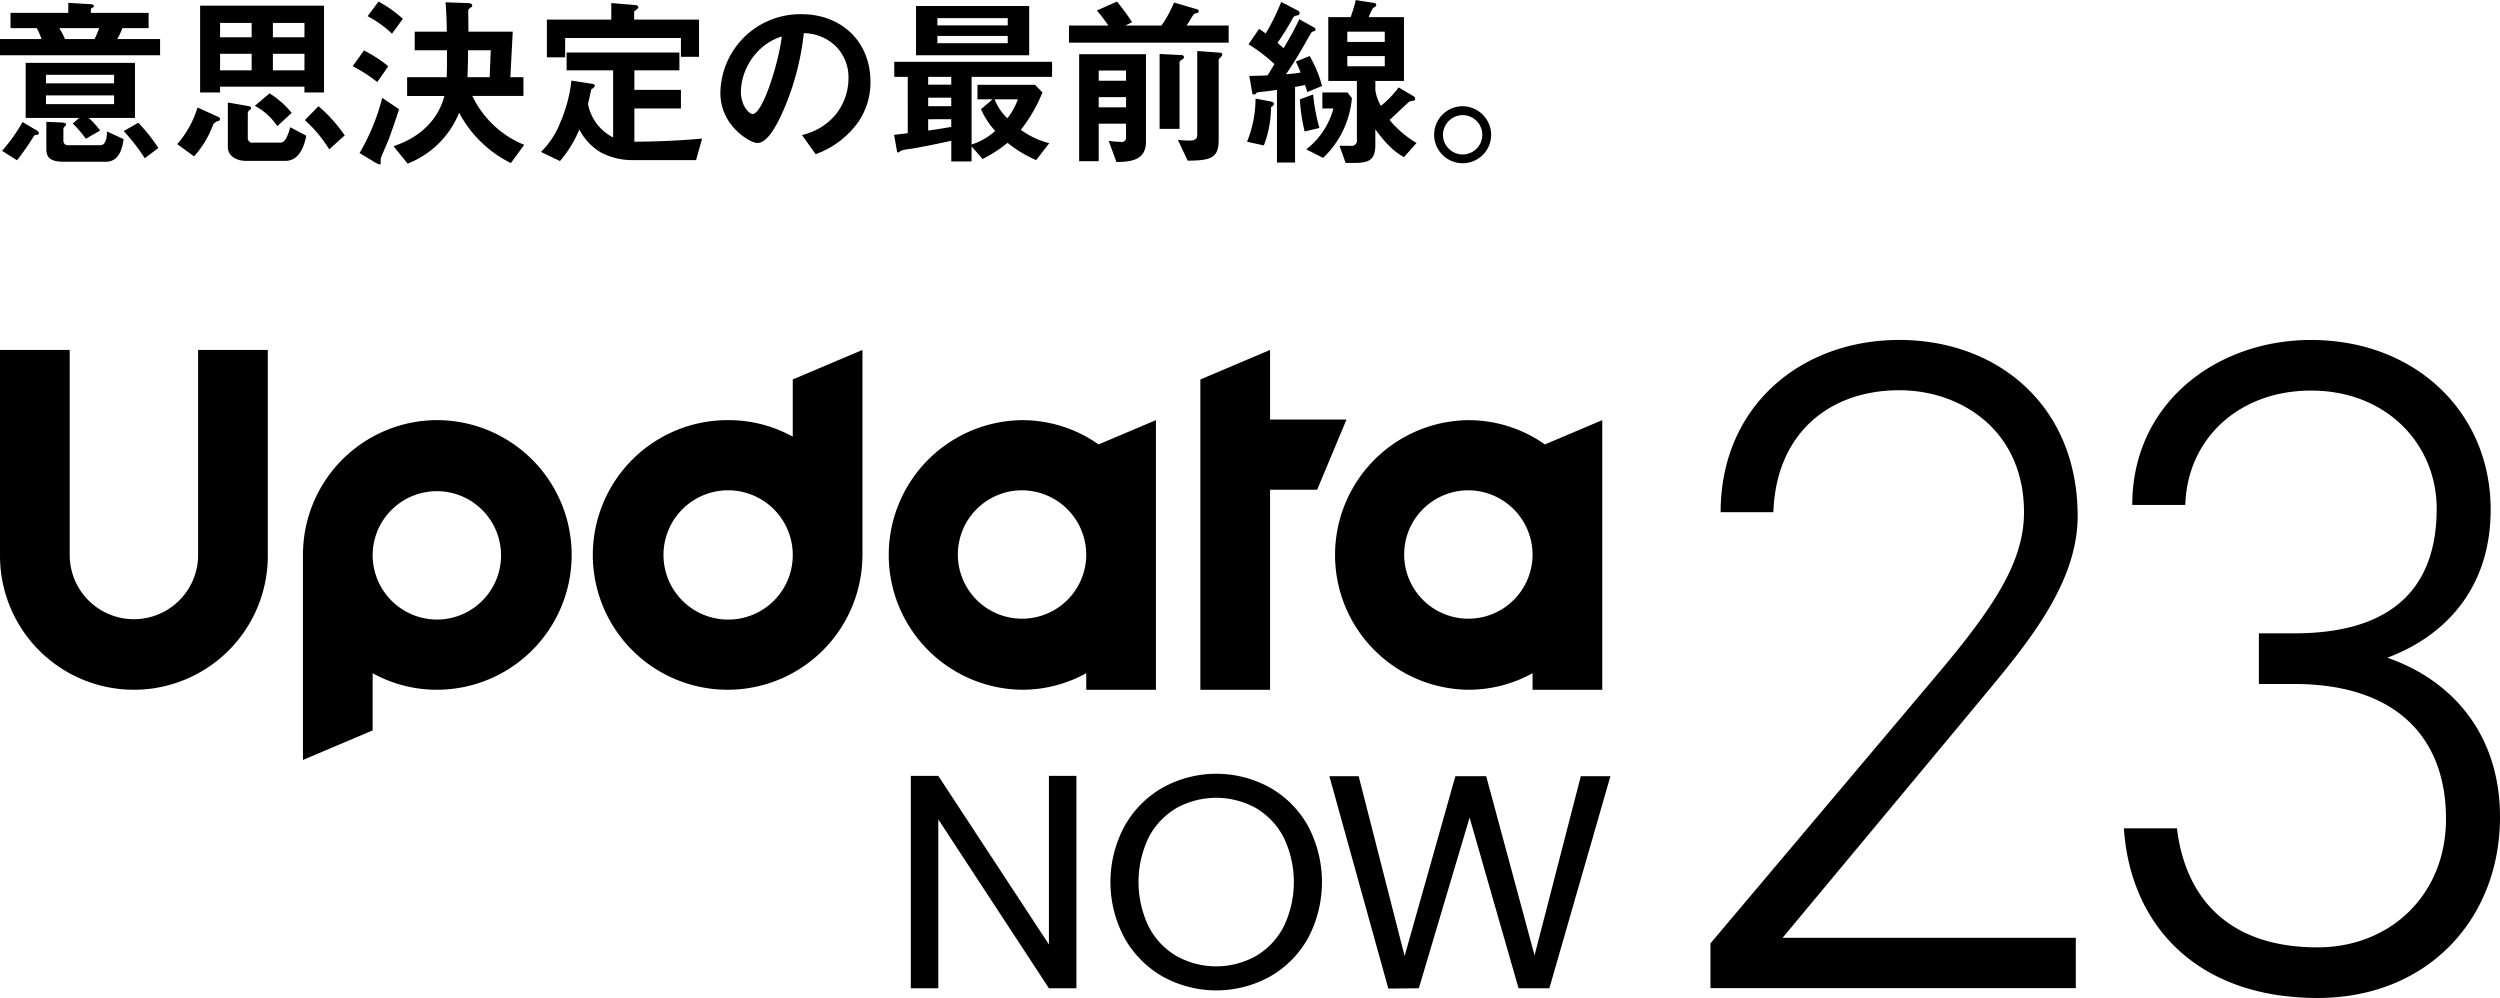
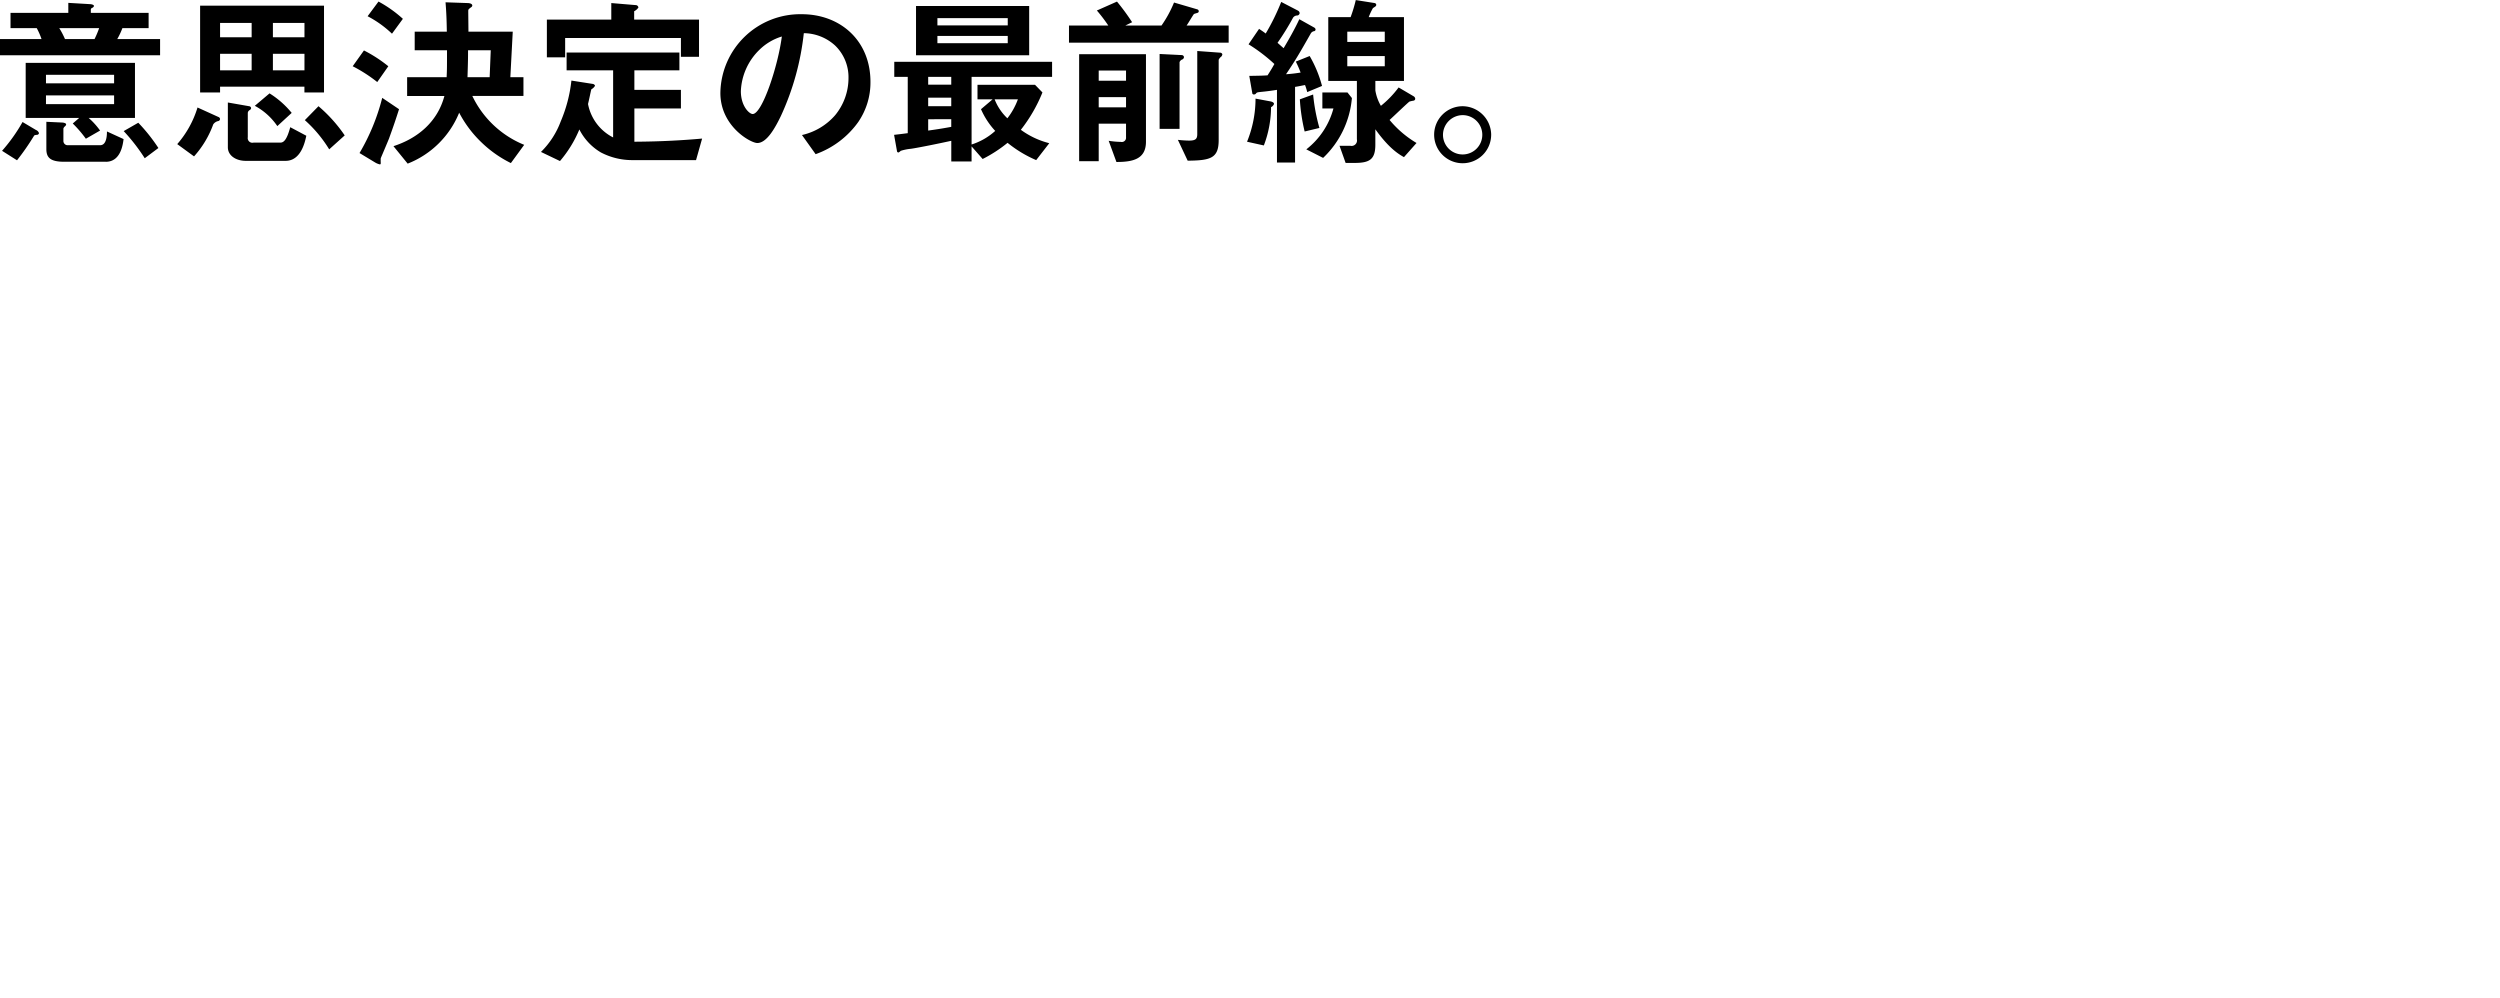
<svg xmlns="http://www.w3.org/2000/svg" id="logo_main.svg" width="456" height="182.031" viewBox="0 0 456 182.031">
  <defs>
    <style>
      .cls-1 {
        fill-rule: evenodd;
      }
    </style>
  </defs>
-   <path id="updata23-logo" class="cls-1" d="M778.627,345.2H711.988v-8.157l41.839-49.6c10.122-12.061,15.352-20.211,15.352-29.045,0-14.777-11.3-22.249-22.775-22.249-12.485,0-22.437,7.641-22.943,22.249h-9.617c0-19.365,14.678-31.422,32.56-31.422,18.051,0,32.56,12.057,32.56,32.1,0,13.42-10.8,25.139-19.739,36.009l-34.078,40.935h53.48V345.2Zm33.392-64.711h6.452c18.169,0,25.98-8.548,25.98-22.737,0-11.627-9-21.54-22.923-21.54-13.246,0-22.585,8.888-22.925,20.856h-9.678c0-18.635,15.452-30.089,32.6-30.089,19.018,0,32.772,13.164,32.772,30.943,0,14.362-8.32,23.08-18.849,27.014C847.338,289.04,856,298.956,856,314c0,18.463-13.075,33-33.282,33-21.9,0-34.13-13.166-35.32-30.943h9.679c1.528,12.65,9.34,21.711,25.641,21.711,13.245,0,23.433-9.576,23.433-23.421,0-15.217-9.509-24.619-27.678-24.619h-6.452v-9.234ZM479.681,241.6a24.526,24.526,0,0,0-24.415,24.277h-0.008v0.311h0v37.4l12.713-5.388V287.762a24.144,24.144,0,0,0,11.71,3.018A24.589,24.589,0,0,0,479.681,241.6Zm0,36.377a11.763,11.763,0,0,1-11.71-11.779V266.18A11.71,11.71,0,1,1,479.681,277.98ZM436.134,228.8h12.713V266.2a24.423,24.423,0,1,1-48.845,0V228.8h12.712v37.4a11.71,11.71,0,1,0,23.42,0V228.8ZM544.6,244.619a24.139,24.139,0,0,0-11.71-3.016,24.589,24.589,0,1,0,24.415,24.9h0.008V228.8L544.6,234.184v10.435Zm-11.71,33.361a11.79,11.79,0,1,1,11.71-11.792v0.006A11.763,11.763,0,0,1,532.892,277.98Zm98.767,12.807H618.945v-56.6l12.714-5.389v12.7H645.6l-5.353,12.8h-8.587v36.494Zm-45.235-.007a24.137,24.137,0,0,0,11.709-3.018v3.024h12.713V241.6l-10.462,4.433a24.174,24.174,0,0,0-13.96-4.428A24.589,24.589,0,0,0,586.424,290.78Zm0-36.379a11.764,11.764,0,0,1,11.709,11.787v0.006A11.71,11.71,0,1,1,586.424,254.4Zm81.407,36.379a24.144,24.144,0,0,0,11.71-3.018v3.024h12.713V241.6l-10.463,4.433a24.174,24.174,0,0,0-13.96-4.428A24.589,24.589,0,0,0,667.831,290.78Zm0-36.379a11.765,11.765,0,0,1,11.71,11.79v0A11.71,11.71,0,1,1,667.831,254.4Zm-76.507,82.836-20.173-30.744h-5.016v38.733h5.016v-30.8l20.173,30.8h5.016V306.493h-5.016v30.744Zm40.324-28.607a20.216,20.216,0,0,0-19.567,0,18.424,18.424,0,0,0-6.972,7.047,21.512,21.512,0,0,0,0,20.367,18.42,18.42,0,0,0,6.972,7.048,20.223,20.223,0,0,0,19.567,0,18.291,18.291,0,0,0,6.945-7.02,21.837,21.837,0,0,0,0-20.424A18.293,18.293,0,0,0,631.648,308.63Zm2.508,25.332a13.23,13.23,0,0,1-5.071,5.382,14.863,14.863,0,0,1-14.5,0,13.23,13.23,0,0,1-5.071-5.382,18.762,18.762,0,0,1,0-16.231,13.338,13.338,0,0,1,5.044-5.356,14.983,14.983,0,0,1,14.551,0,13.356,13.356,0,0,1,5.043,5.356A18.753,18.753,0,0,1,634.156,333.962Zm45.749,5.272-8.819-32.685h-5.622l-9.259,32.8-8.378-32.8H642.48l10.748,38.734,5.567-.057,9.26-31.13,8.929,31.13h5.622l11.134-38.677h-5.4Z" transform="translate(-400 -164.969)" />
  <path id="copy" class="cls-1" d="M400,175.052V172.1h7.576a12.276,12.276,0,0,0-.875-2h-4.782V167.32H412.46v-1.828l4.007,0.236c0.472,0.034.674,0.2,0.674,0.339a0.556,0.556,0,0,1-.337.34,0.358,0.358,0,0,0-.236.3v0.608h10.539V170.1h-4.781a13.385,13.385,0,0,1-.942,2H429.2v2.948H400Zm6.667,14.51c-0.37.067-.4,0.067-0.5,0.238a44.692,44.692,0,0,1-3.064,4.406l-2.728-1.727a30.361,30.361,0,0,0,3.738-5.256l2.457,1.459a0.9,0.9,0,0,1,.539.575A0.389,0.389,0,0,1,406.669,189.562Zm9.5-3.086a13.533,13.533,0,0,1,2.088,2.306l-2.593,1.492a21.974,21.974,0,0,0-2.39-2.78l1.178-1.018h-9.765V176.441h19.934v10.035h-8.452Zm4.647-7.864H408.386v1.559h12.425v-1.559Zm0,3.763H408.386v1.594h12.425v-1.594Zm-1.515,12.1h-7.577c-2.525,0-3.266-.747-3.266-2.307v-4.983l2.9,0.136c0.5,0.034.708,0.2,0.708,0.338a0.527,0.527,0,0,1-.2.341,0.883,0.883,0,0,0-.3.407v2.27a0.777,0.777,0,0,0,.842.78h5.859c0.909,0,1.245-1.052,1.245-2.509l3.031,1.39C422.427,191.156,422.09,194.479,419.3,194.479ZM410.81,170.1a14.7,14.7,0,0,1,1.044,2h5.388a17.2,17.2,0,0,0,.842-2H410.81Zm15.59,23.731a34.2,34.2,0,0,0-3.838-4.95l2.66-1.525a31.527,31.527,0,0,1,3.67,4.611Zm13.4-6.78a1.467,1.467,0,0,0-.908.609,17.794,17.794,0,0,1-3.5,5.834l-3.064-2.239a18.144,18.144,0,0,0,3.7-6.68l3.805,1.73a0.429,0.429,0,0,1,.3.372A0.4,0.4,0,0,1,439.8,187.054Zm15.726-5.222v-1.051H440.14v1.051H436.5V166H459.1v15.833h-3.568ZM445.9,169.153H440.14v2.611H445.9v-2.611Zm0,5.627H440.14V177.8H445.9V174.78Zm6.2,19.528h-7.273c-1.819,0-3.266-.983-3.266-2.474v-8.17l3.872,0.677a0.4,0.4,0,0,1,.37.34,0.461,0.461,0,0,1-.269.372,0.659,0.659,0,0,0-.337.508V190a0.85,0.85,0,0,0,1.044.983h4.882c0.606,0,1.179-.441,1.819-2.812l2.929,1.558C455.629,190.884,454.888,194.308,452.094,194.308Zm-1.516-6.338a11.5,11.5,0,0,0-4.107-3.7L449.164,182a16.426,16.426,0,0,1,4.041,3.56Zm4.951-18.817h-5.758v2.611h5.758v-2.611Zm0,5.627h-5.758V177.8h5.758V174.78Zm4.511,17.429a23.639,23.639,0,0,0-4.444-5.326l2.491-2.542a26.639,26.639,0,0,1,4.782,5.325Zm8.764-12.274a26.9,26.9,0,0,0-4.479-2.883l2.054-2.882a25.18,25.18,0,0,1,4.444,2.882Zm2.188,10.2c-0.236.61-1.515,3.594-1.549,3.7a7.287,7.287,0,0,0,0,.849c0,0.235-.067.269-0.168,0.269a2.853,2.853,0,0,1-.842-0.338l-2.862-1.73a38.221,38.221,0,0,0,4.141-10.068l3.065,2.069C472.238,186.612,471.732,188.106,470.992,190.138Zm0.5-19.019a19.48,19.48,0,0,0-4.445-3.186l1.987-2.678a22.563,22.563,0,0,1,4.445,3.151Zm21.685,23.6a21.24,21.24,0,0,1-5.489-3.9,20.8,20.8,0,0,1-3.94-5.29,16.729,16.729,0,0,1-9.394,9.29l-2.593-3.186c4.31-1.39,8.014-4.34,9.293-9.155h-6.8v-3.424h7.206c0.067-1.424.067-1.8,0.067-4.916h-5.893v-3.389h5.86c-0.034-1.966-.068-3.289-0.236-5.357l3.906,0.135c0.37,0,.976.067,0.976,0.474a0.43,0.43,0,0,1-.236.306c-0.437.34-.5,0.374-0.5,0.676,0,0.51.035,3.155,0.035,3.766h8.081l-0.438,8.3h2.39v3.424h-9.327a17.967,17.967,0,0,0,9.462,8.917Zm-7.812-20.579c0,1.39,0,1.73-.1,4.916h4.041l0.2-4.916H485.37Zm41.586,20.037H515.272a12.34,12.34,0,0,1-5.657-1.392,10.2,10.2,0,0,1-3.94-4.2,21.539,21.539,0,0,1-3.535,5.761l-3.468-1.66a15.227,15.227,0,0,0,3.6-5.559,26.056,26.056,0,0,0,1.953-7.458l3.872,0.606a0.518,0.518,0,0,1,.438.342,1.741,1.741,0,0,1-.673.644c-0.135.475-.371,1.73-0.607,2.679a8.644,8.644,0,0,0,4.579,6.1V177.8h-8.485v-3.254h20.573V177.8H515.71v3.561H524.2v3.392H515.71v6.067c5.118-.035,8.957-0.272,12.357-0.576ZM524.2,175.324V171.9H503.083v3.527H499.75v-6.881H511.5v-3.019l4.445,0.372a0.494,0.494,0,0,1,.5.443,2,2,0,0,1-.774.677v1.527H527.5v6.78h-3.3Zm32.417,11.8a16.26,16.26,0,0,1-7.846,5.967l-2.491-3.493a11.3,11.3,0,0,0,6.061-3.629,10.646,10.646,0,0,0,2.424-6.745,8.021,8.021,0,0,0-2.424-5.932,8.574,8.574,0,0,0-5.725-2.272,48.382,48.382,0,0,1-4.175,15.087c-1.01,2.1-2.559,4.948-4.31,4.948-1.212,0-6.734-3.049-6.734-9.12a14.569,14.569,0,0,1,14.849-14.373c7,0,12.526,4.78,12.526,12.339A12.73,12.73,0,0,1,556.612,187.122ZM538.5,174.07a11.134,11.134,0,0,0-3.367,7.525c0,2.746,1.549,4.17,2.154,4.17,1.751,0,4.647-8.848,5.321-14.138A9.945,9.945,0,0,0,538.5,174.07Zm38.717,4.915v12.34a11.669,11.669,0,0,0,4.31-2.477,14.135,14.135,0,0,1-2.593-3.963l2.122-1.8h-2.761v-2.643h10.5l1.347,1.389a28.028,28.028,0,0,1-3.94,6.814,15,15,0,0,0,5.186,2.442L589,194.173a21.925,21.925,0,0,1-5.219-3.153,24.965,24.965,0,0,1-4.546,2.949l-2.02-2.3v2.746h-3.7v-3.764c-2.289.509-6.162,1.288-7.374,1.458a8.545,8.545,0,0,0-1.852.374,1.389,1.389,0,0,1-.4.3,0.266,0.266,0,0,1-.27-0.2l-0.539-3.018c1.516-.171,1.954-0.237,2.492-0.305V178.985h-2.457v-2.747H591.9v2.747H577.214Zm-10.135-3.933v-8.985h20.64v8.985h-20.64Zm6.431,3.933H569.3v1.423h4.209v-1.423Zm0,3.8H569.3v1.559h4.209v-1.559Zm0,3.932H569.3v2.068c1.212-.169,2.39-0.338,4.209-0.676v-1.392Zm10.3-18.444h-12.83v1.323h12.83V168.27Zm0,3.255h-12.83v1.323h12.83v-1.323Zm-2.391,11.561a9.553,9.553,0,0,0,2.323,3.458,12.753,12.753,0,0,0,1.919-3.458h-4.242Zm13.561-10.341v-3.118h7.173a27.629,27.629,0,0,0-2.088-2.745l3.67-1.627a40.753,40.753,0,0,1,2.761,3.763l-1.246.609h6.6a21.294,21.294,0,0,0,2.289-4.2l4.277,1.255a0.367,0.367,0,0,1,.235.338,0.311,0.311,0,0,1-.269.3c-0.067.034-.5,0.138-0.606,0.206s-1.111,1.795-1.347,2.1h7.677v3.118H594.984Zm8.654,21.769-1.414-3.867a15.717,15.717,0,0,0,2.222.2,0.773,0.773,0,0,0,.943-0.847v-2.476h-4.984v6.849h-3.569V174.849h12.189v15.968C609.025,194.037,606.568,194.514,603.638,194.514Zm1.751-16.683h-4.984V179.7h4.984v-1.865Zm0,4.849h-4.984v1.863h4.984V182.68Zm10.3-6.883a0.853,0.853,0,0,0-.539.509v12.171h-3.637V174.815l4.007,0.2a0.417,0.417,0,0,1,.438.372A0.525,0.525,0,0,1,615.693,175.8Zm7.071-.507a1.507,1.507,0,0,0-.472.576v14.646c0,3.322-1.482,3.728-5.656,3.762l-1.786-3.8a20.193,20.193,0,0,0,2.021.137c1.178,0,1.515-.272,1.515-1.187V174.272l4.175,0.305a0.415,0.415,0,0,1,.4.3A0.779,0.779,0,0,1,622.764,175.29Zm9.079,9.222a19.734,19.734,0,0,1-1.313,6.983l-3.065-.678a20.838,20.838,0,0,0,1.549-7.865l2.728,0.509c0.639,0.135.639,0.406,0.639,0.474A1.039,1.039,0,0,1,631.843,184.512Zm6.6-2.747a10.463,10.463,0,0,0-.4-1.29c-0.91.17-.977,0.206-1.819,0.34v13.8h-3.3V181.358c-0.841.135-1.852,0.271-2.559,0.339-0.976.1-1.078,0.1-1.246,0.3a0.421,0.421,0,0,1-.37.2,0.288,0.288,0,0,1-.337-0.3l-0.538-3.085c1.851-.034,2.323-0.034,3.333-0.1,0.438-.678.876-1.391,1.246-2.07a30.682,30.682,0,0,0-4.714-3.594l1.919-2.813c0.5,0.338.775,0.51,1.212,0.849a40.354,40.354,0,0,0,2.829-5.763l3.064,1.591a0.573,0.573,0,0,1,.3.44,0.506,0.506,0,0,1-.4.444,0.914,0.914,0,0,0-.808.405,47.339,47.339,0,0,1-2.829,4.578c0.5,0.44.572,0.509,1.111,0.982,0.909-1.525,2.088-3.594,2.863-5.288L639.722,170a0.443,0.443,0,0,1,.236.337,0.322,0.322,0,0,1-.2.307,0.9,0.9,0,0,0-.64.373c-2.02,3.559-2.761,4.848-4.546,7.492a26.606,26.606,0,0,0,2.66-.306,20.423,20.423,0,0,0-.875-2l2.525-1.017a21.986,21.986,0,0,1,2.256,5.457Zm-0.47,7.187a33.111,33.111,0,0,1-.876-5.866l2.423-.882a33.886,33.886,0,0,0,1.146,6.1Zm3.366,4.814-3.064-1.557a14.021,14.021,0,0,0,4.95-7.459H641.2v-2.918h4.579l0.808,1.018A17.033,17.033,0,0,1,641.338,193.766Zm14.748-.135c-0.943-.542-2.694-1.558-5.219-5.085v2.814c0,2.644-1.009,3.323-3.737,3.323h-1.684l-1.111-3.12h1.987a0.993,0.993,0,0,0,1.178-1.187V179.73h-5.219V168.1h4.074a25.775,25.775,0,0,0,.943-3.118l3.434,0.543a0.356,0.356,0,0,1,.3.305,0.389,0.389,0,0,1-.1.271,4.471,4.471,0,0,1-.5.34,10.81,10.81,0,0,0-.775,1.659h6.431v11.63h-5.219v1.731a8.109,8.109,0,0,0,1.01,2.812,18.119,18.119,0,0,0,3.233-3.355l2.761,1.626a0.586,0.586,0,0,1,.269.442,0.372,0.372,0,0,1-.269.337,6.457,6.457,0,0,0-.774.17c-0.168.068-3.065,2.848-3.637,3.357a18.9,18.9,0,0,0,4.916,4.2Zm-3.5-22.884h-6.836v1.864h6.836v-1.864Zm0,4.441h-6.836v1.864h6.836v-1.864Zm19.406,14.374a5.2,5.2,0,1,1-5.185-5.221A5.256,5.256,0,0,1,671.991,189.562Zm-8.788,0a3.586,3.586,0,1,0,3.6-3.595A3.613,3.613,0,0,0,663.2,189.562Z" transform="translate(-400 -164.969)" />
</svg>